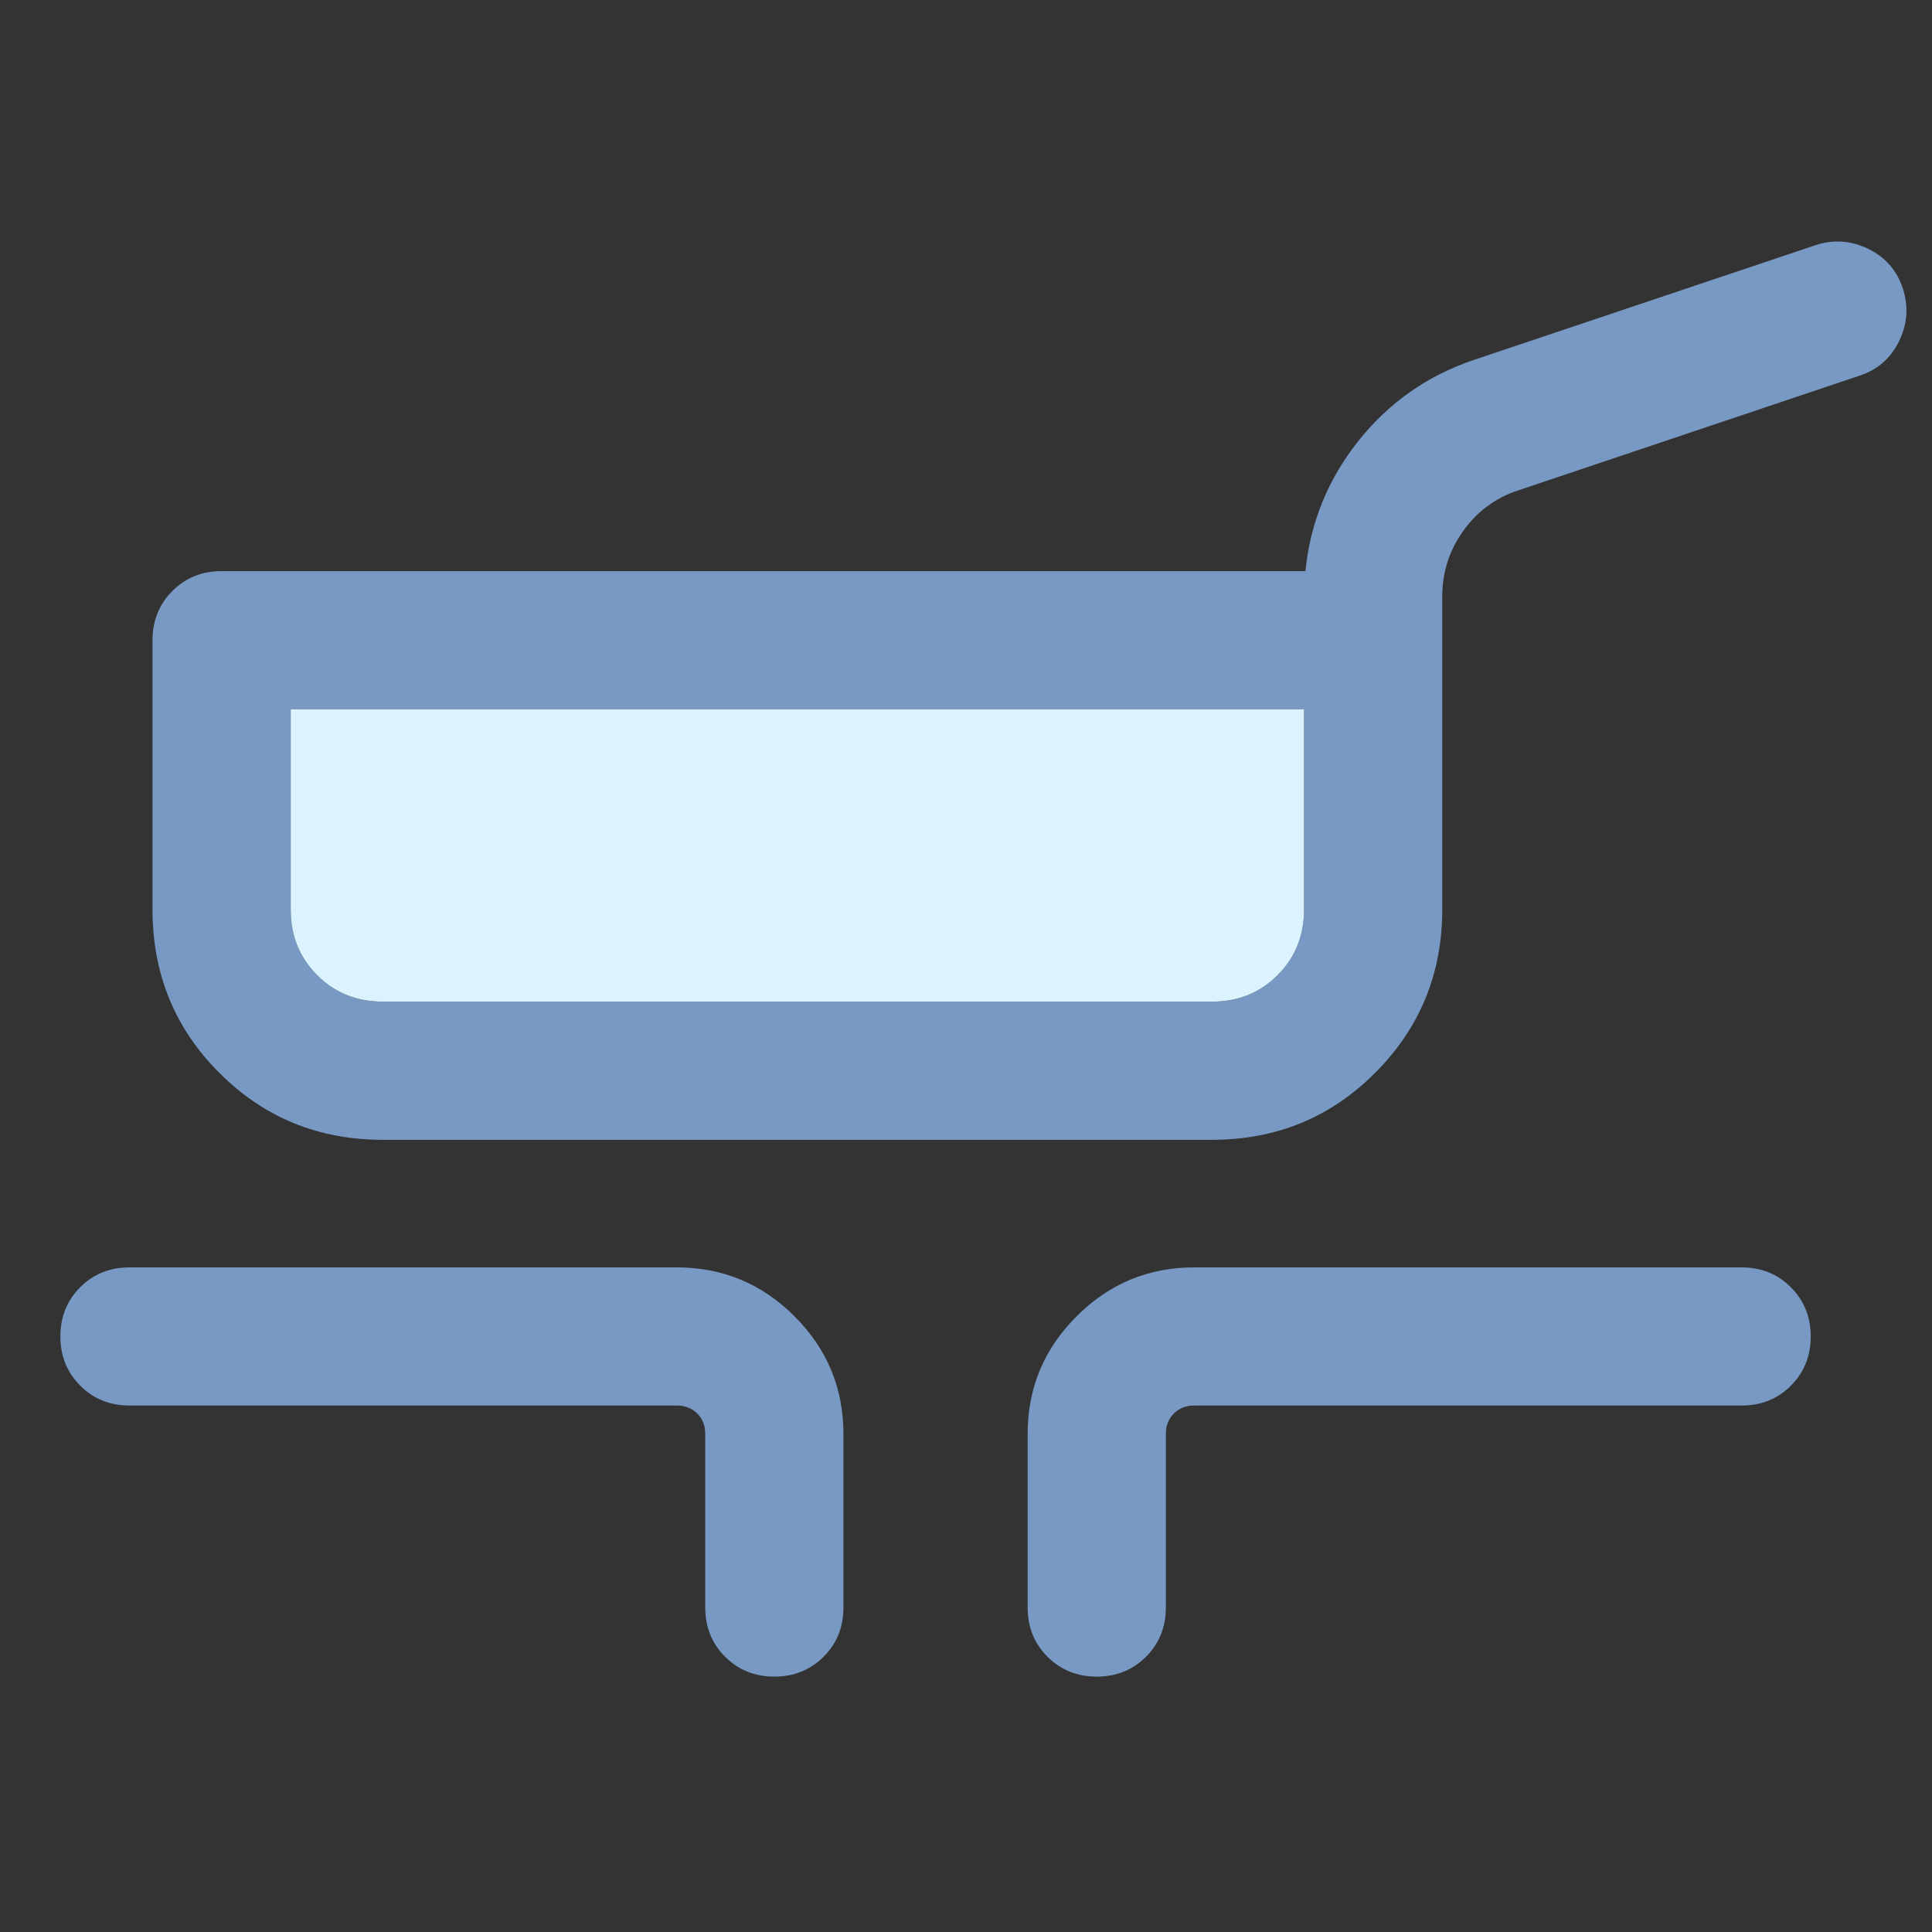
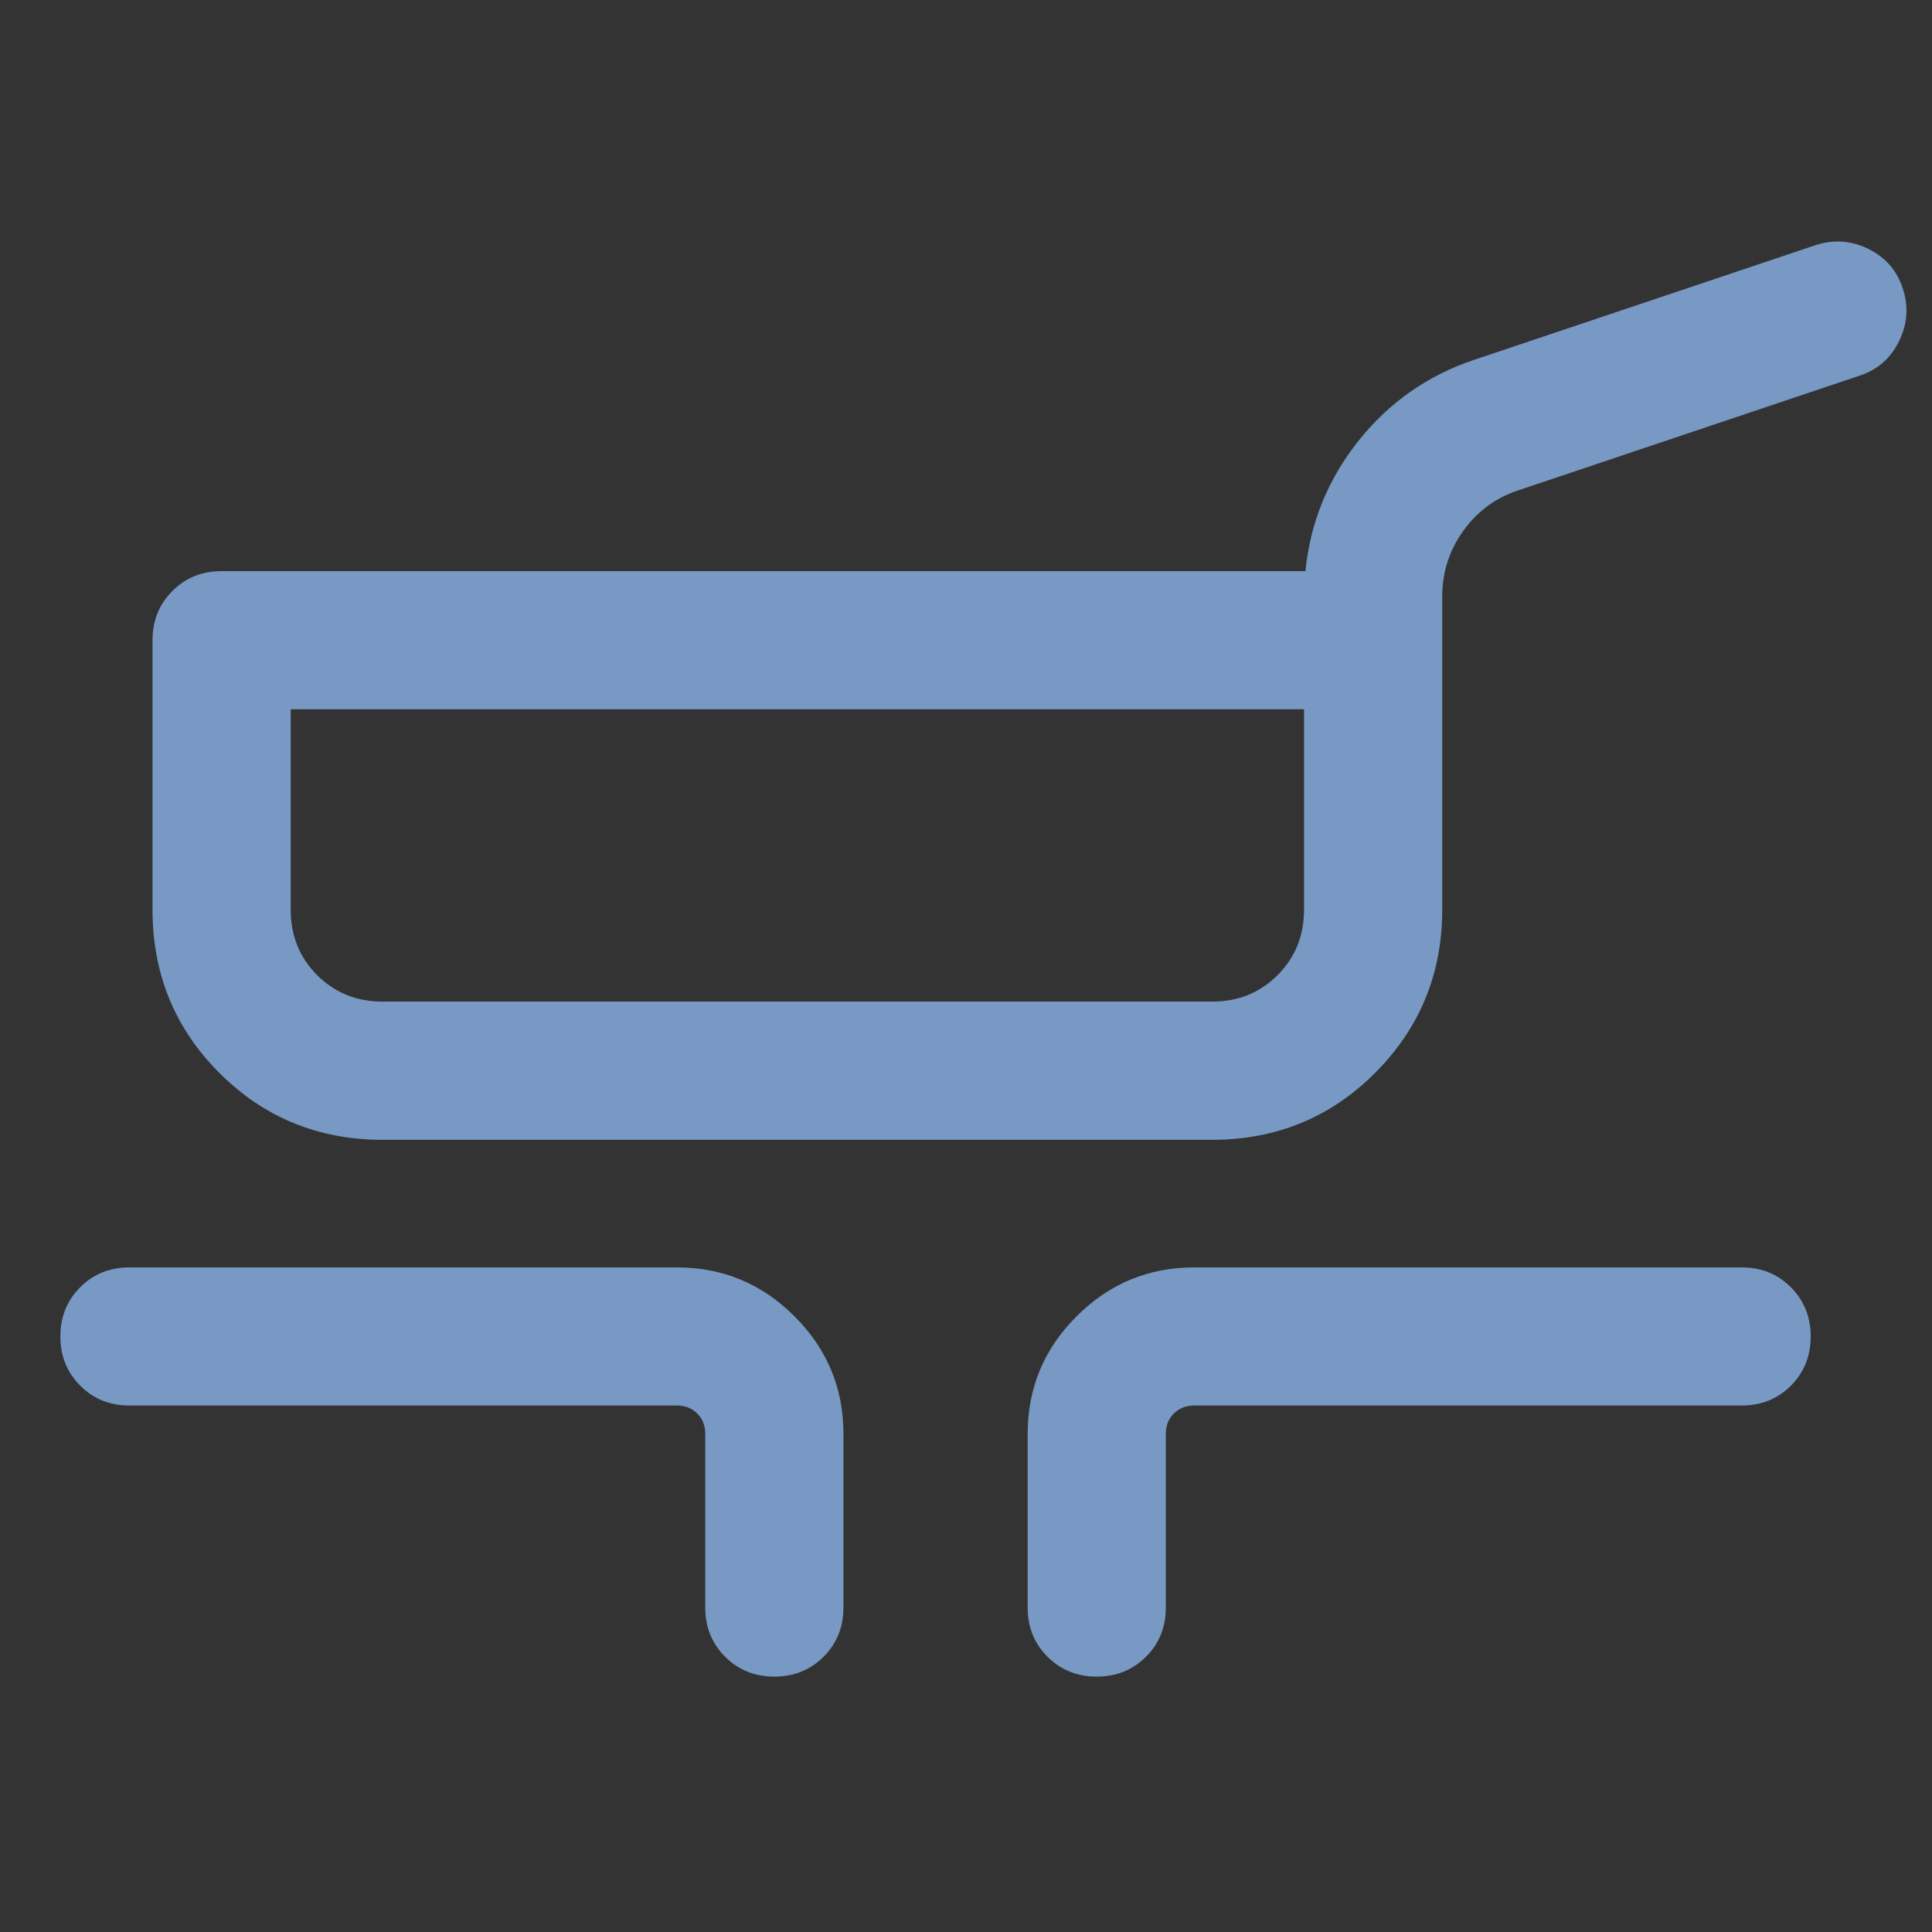
<svg xmlns="http://www.w3.org/2000/svg" width="32" height="32" viewBox="0 0 32 32" fill="none">
  <rect x="0" y="0" width="32" height="32" fill="#333333" stroke="none" />
  <path d="M6.34 18.879C5.274 18.879 4.372 18.51 3.634 17.771C2.895 17.033 2.526 16.131 2.526 15.064V10.604C2.526 10.28 2.636 10.008 2.855 9.789C3.074 9.569 3.346 9.46 3.67 9.46H21.622C21.701 8.66 21.993 7.941 22.498 7.305C23.004 6.668 23.644 6.219 24.419 5.959L30.07 4.061C30.37 3.963 30.661 3.983 30.945 4.122C31.229 4.261 31.419 4.48 31.517 4.78C31.615 5.079 31.593 5.371 31.452 5.656C31.311 5.941 31.09 6.131 30.789 6.226L25.138 8.125C24.767 8.248 24.466 8.472 24.235 8.795C24.003 9.119 23.888 9.481 23.888 9.882V15.064C23.888 16.124 23.519 17.025 22.78 17.766C22.042 18.508 21.139 18.879 20.073 18.879H6.34ZM6.34 16.59H20.073C20.506 16.59 20.868 16.444 21.16 16.152C21.453 15.859 21.599 15.497 21.599 15.064V11.748H4.815V15.064C4.815 15.497 4.961 15.859 5.253 16.152C5.546 16.444 5.908 16.59 6.34 16.59ZM11.681 26.626V23.75C11.681 23.613 11.637 23.5 11.549 23.413C11.461 23.325 11.348 23.28 11.211 23.28H2.144C1.82 23.28 1.548 23.171 1.329 22.951C1.11 22.732 1 22.46 1 22.136C1 21.811 1.11 21.539 1.329 21.32C1.548 21.101 1.82 20.992 2.144 20.992H11.211C11.97 20.992 12.619 21.262 13.159 21.802C13.7 22.342 13.97 22.991 13.97 23.75V26.626C13.97 26.95 13.86 27.222 13.641 27.441C13.421 27.66 13.149 27.77 12.825 27.77C12.501 27.77 12.229 27.66 12.01 27.441C11.791 27.222 11.681 26.95 11.681 26.626ZM17.021 26.626V23.75C17.021 22.991 17.291 22.342 17.832 21.802C18.372 21.262 19.021 20.992 19.78 20.992H28.847C29.171 20.992 29.443 21.101 29.662 21.321C29.881 21.54 29.991 21.812 29.991 22.137C29.991 22.461 29.881 22.733 29.662 22.952C29.443 23.171 29.171 23.28 28.847 23.28H19.78C19.643 23.28 19.53 23.325 19.442 23.413C19.354 23.5 19.31 23.613 19.31 23.75V26.626C19.31 26.95 19.201 27.222 18.981 27.441C18.762 27.66 18.49 27.77 18.165 27.77C17.841 27.77 17.569 27.66 17.35 27.441C17.131 27.222 17.021 26.95 17.021 26.626Z" fill="#7899C4" />
-   <path d="M6.34 16.59H20.073C20.506 16.59 20.868 16.444 21.16 16.152C21.453 15.859 21.599 15.497 21.599 15.064V11.748H4.815V15.064C4.815 15.497 4.961 15.859 5.253 16.152C5.546 16.444 5.908 16.59 6.34 16.59Z" fill="#DBF2FF" />
</svg>